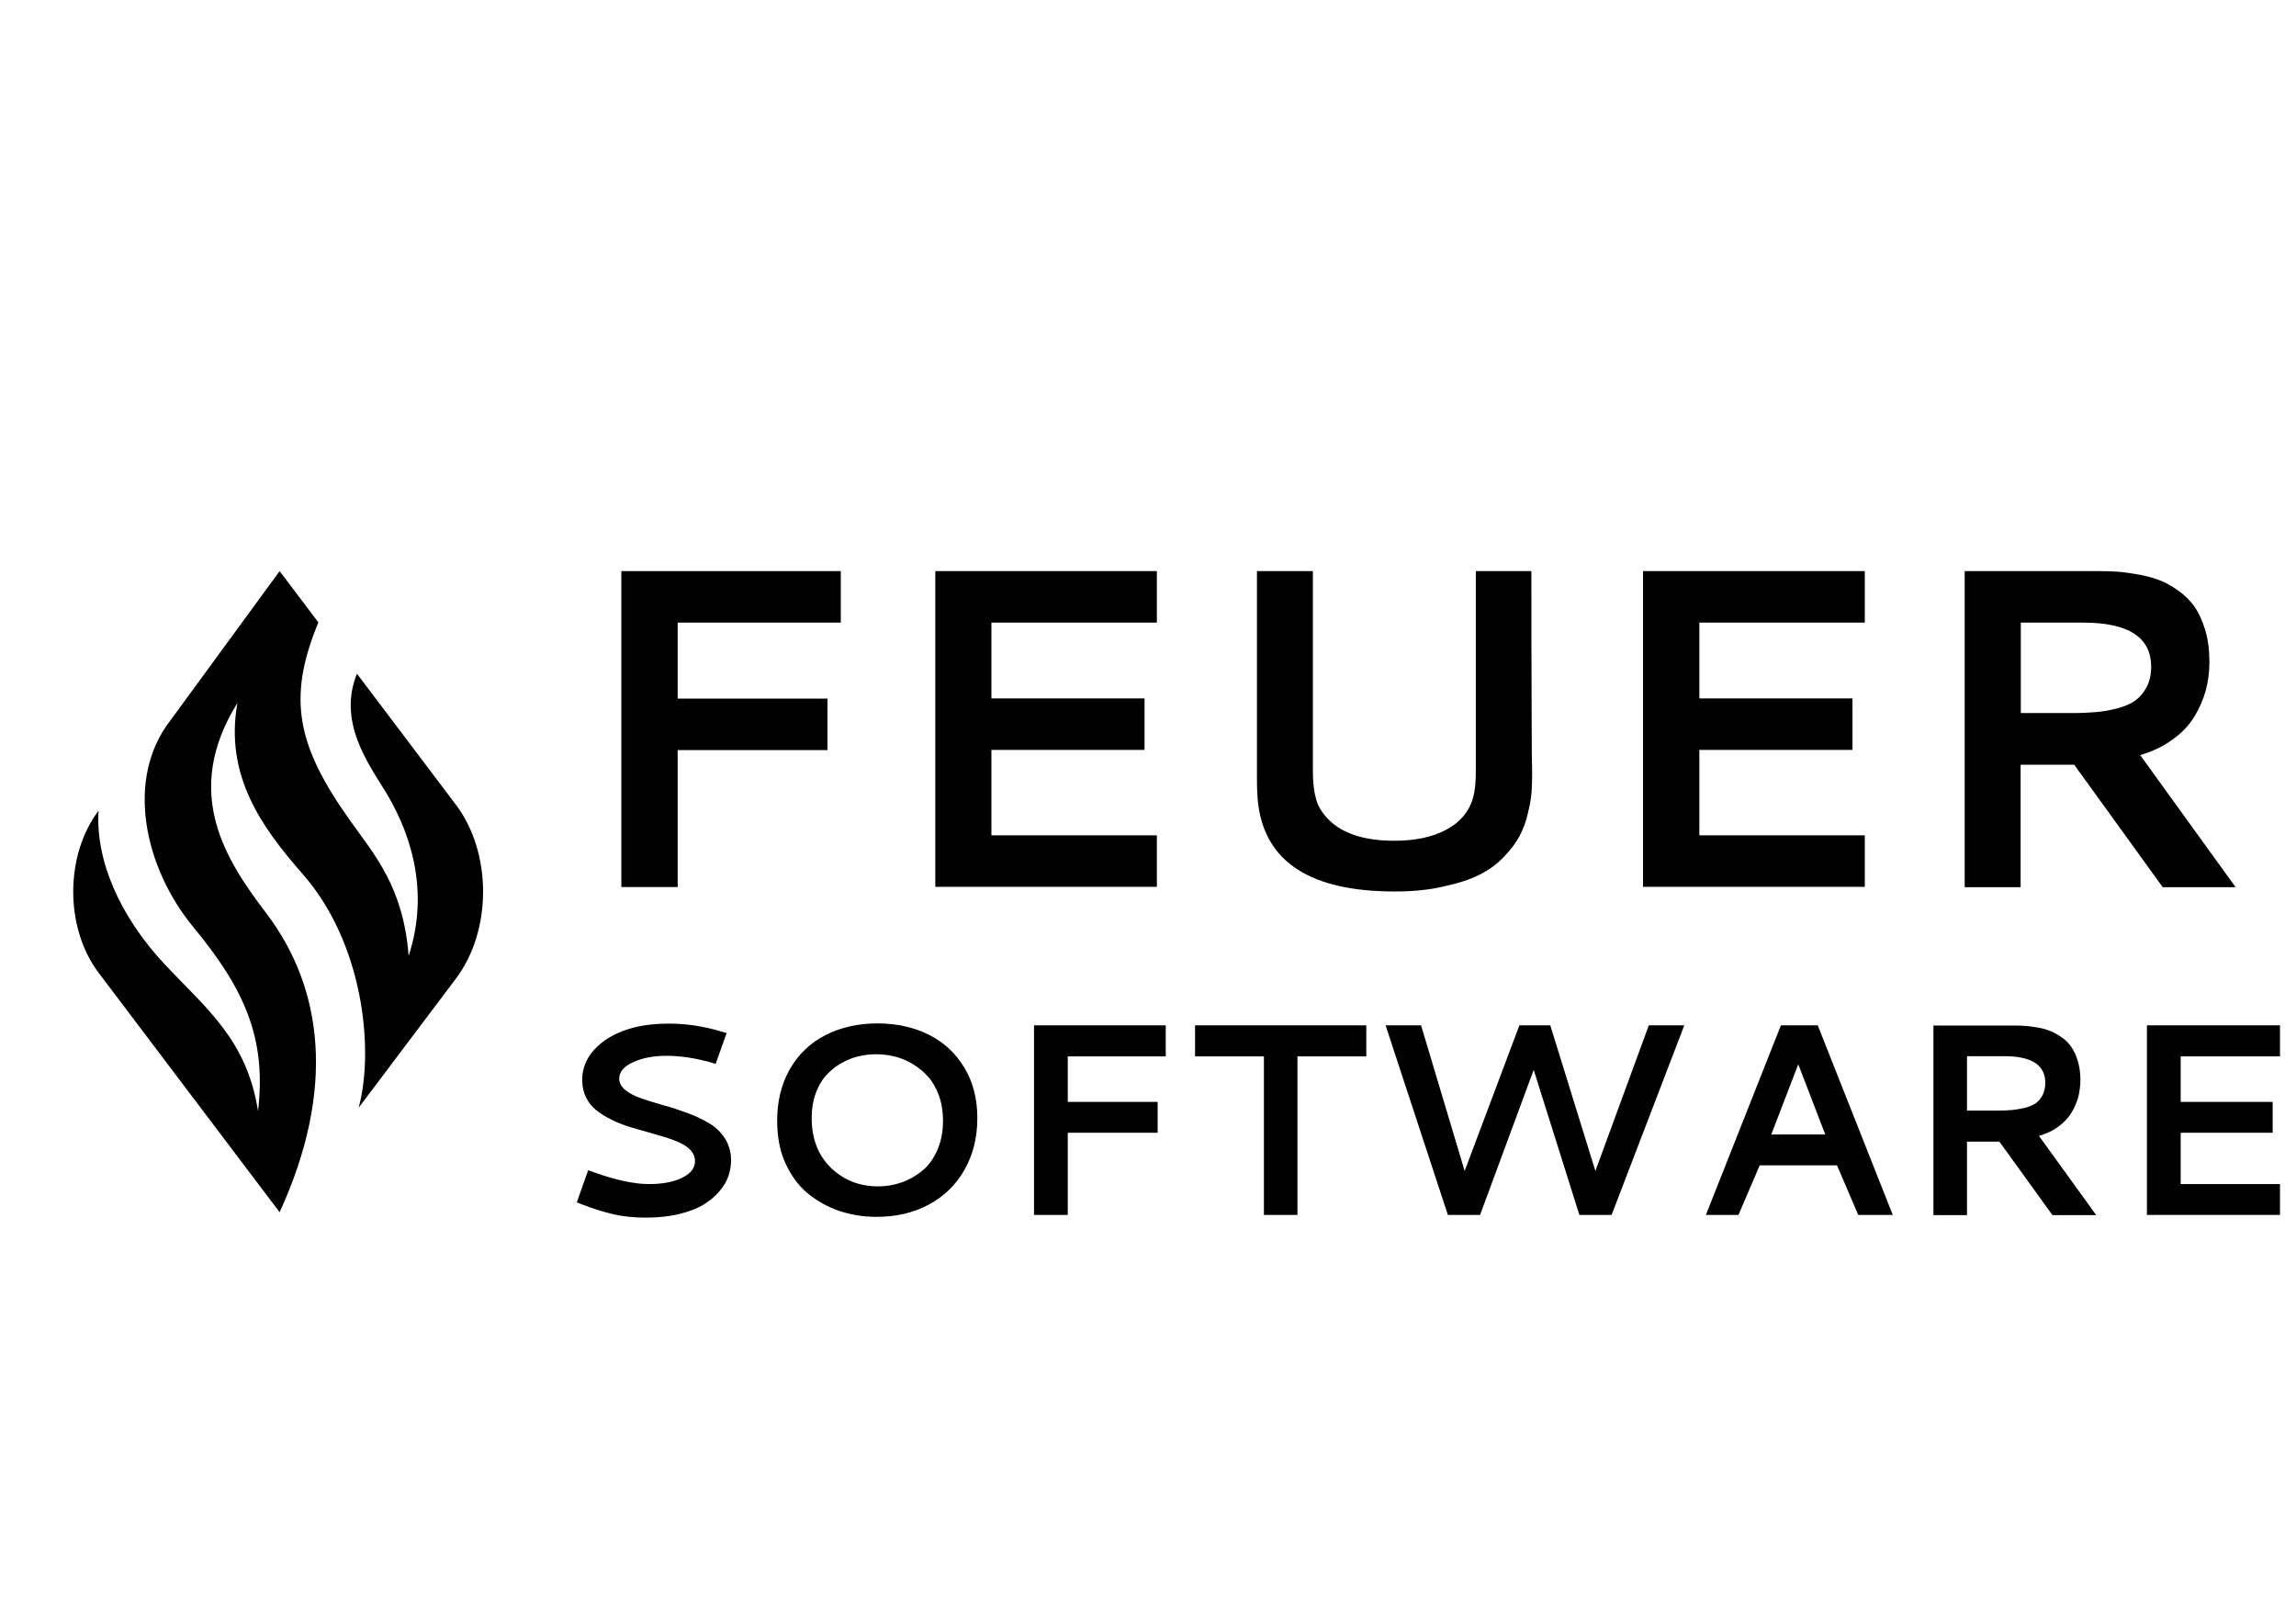
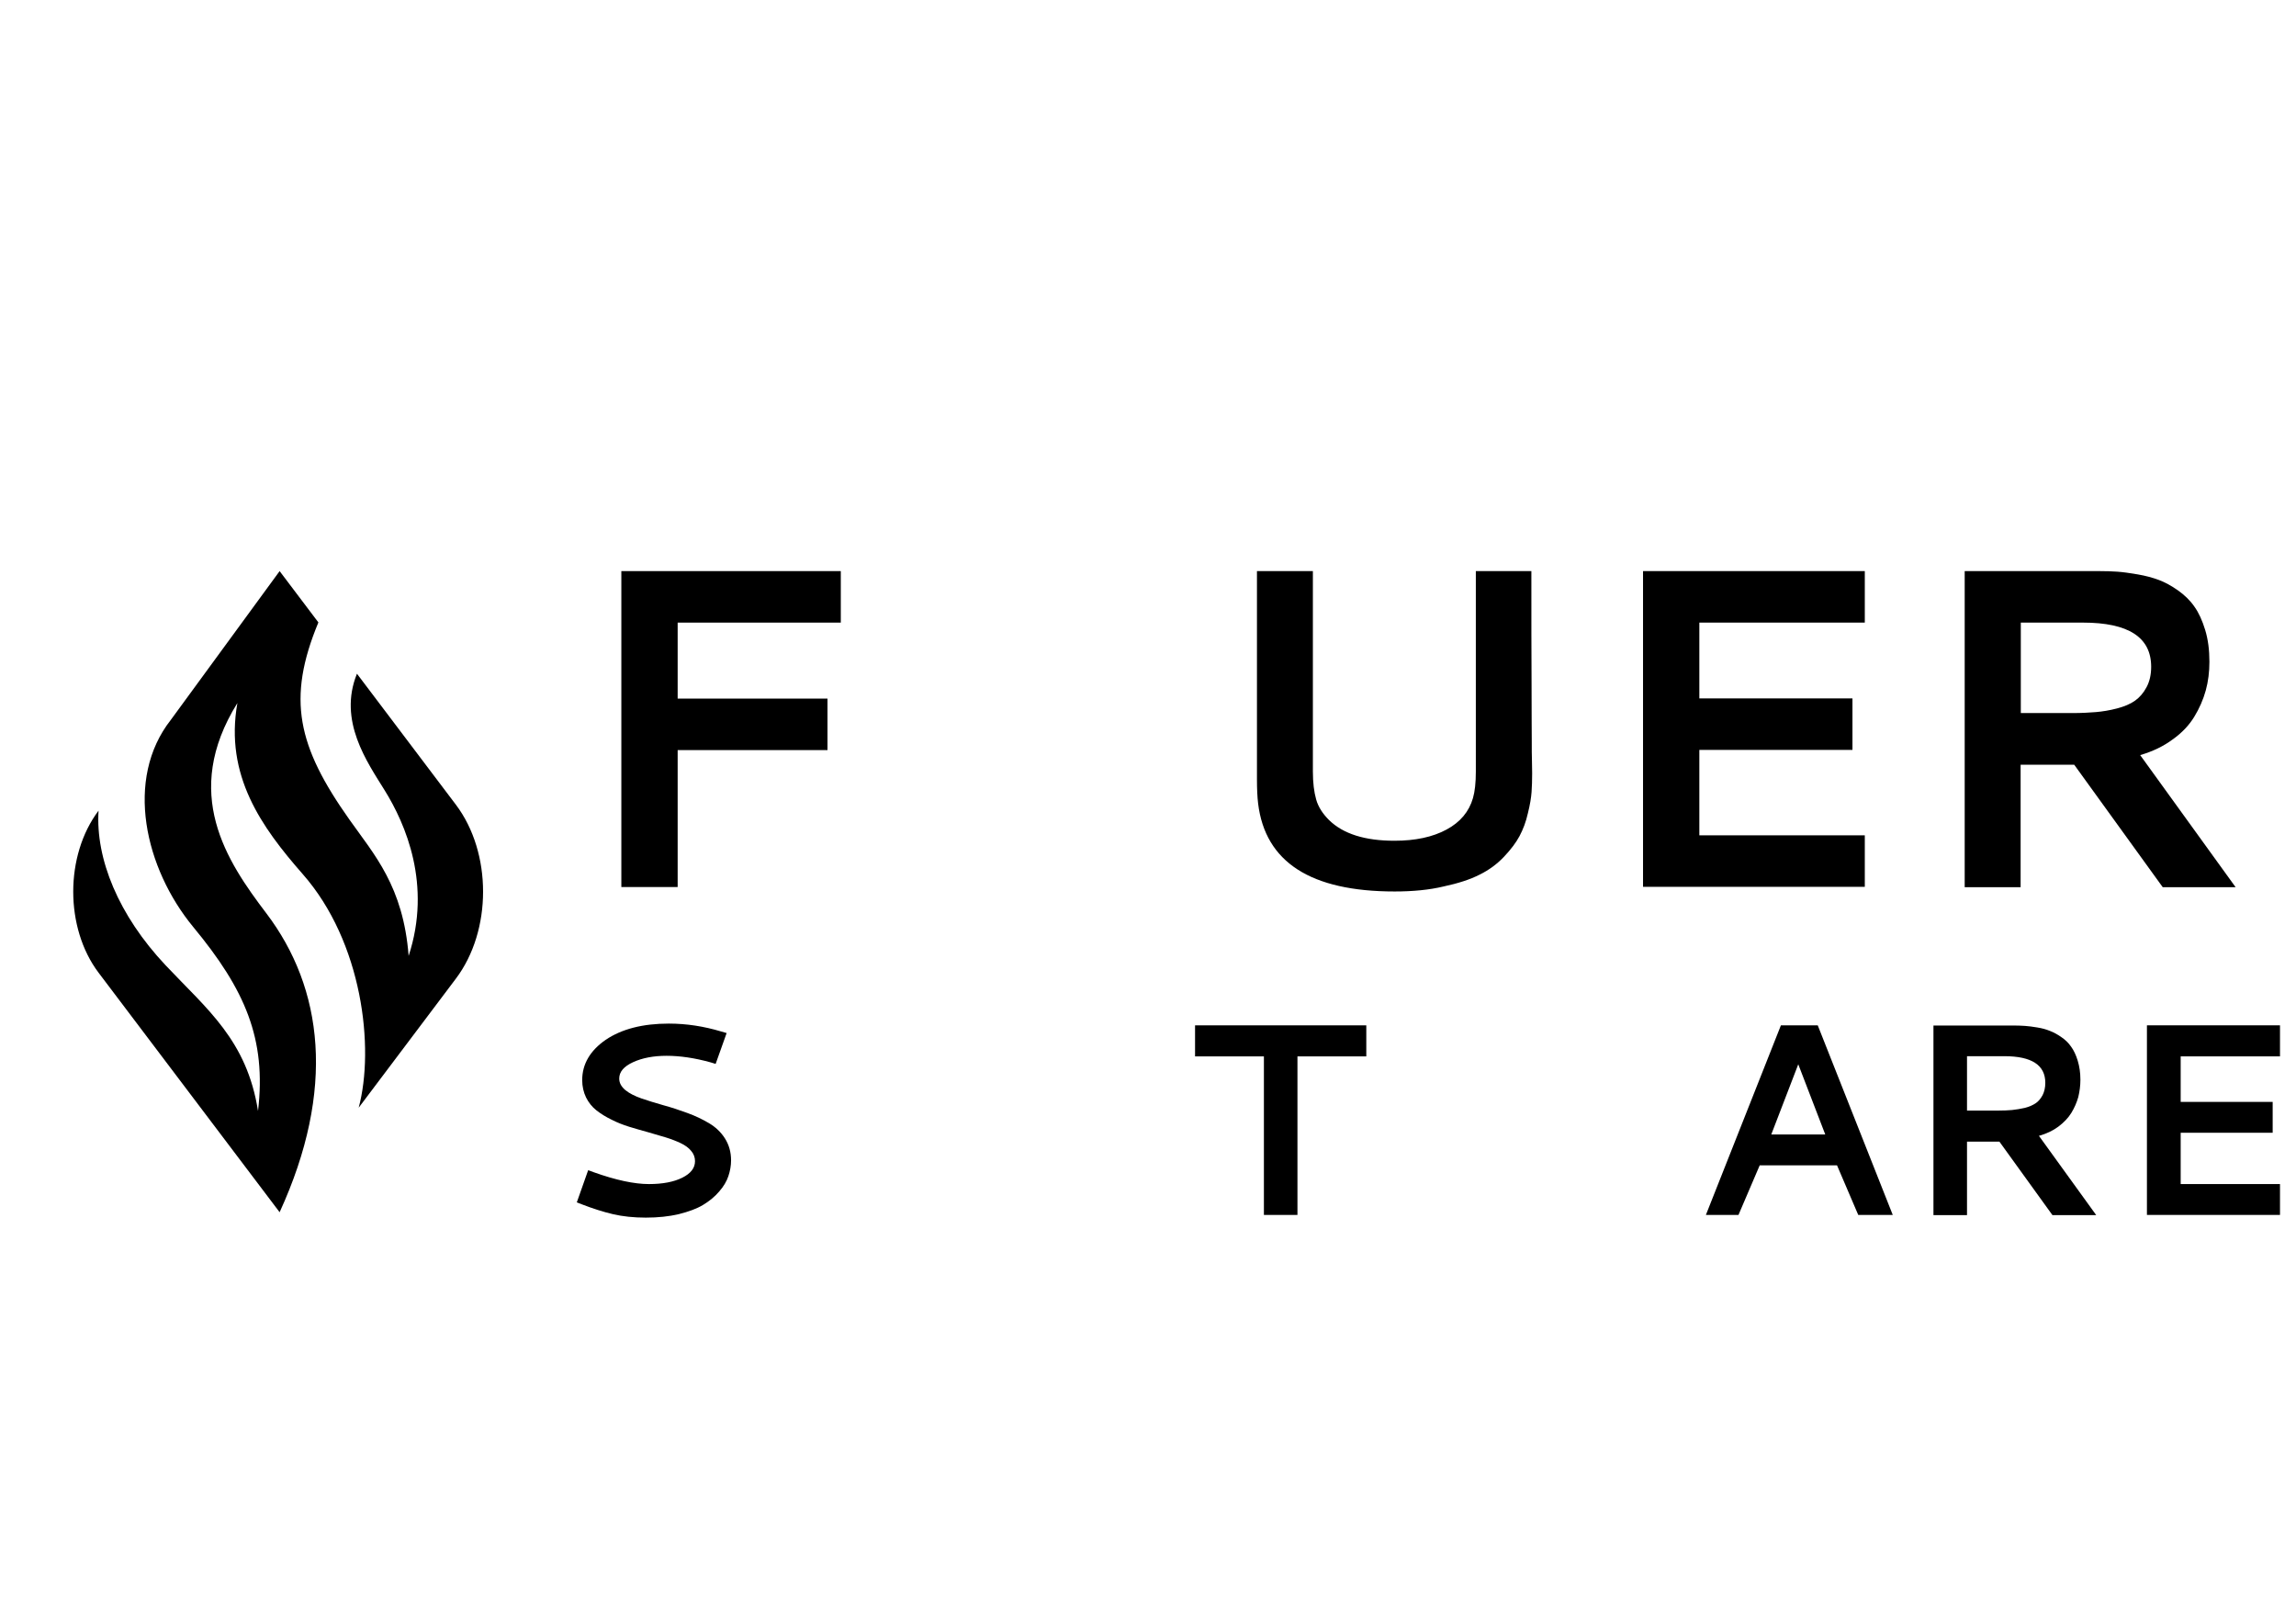
<svg xmlns="http://www.w3.org/2000/svg" version="1.1" id="Ebene_1" x="0px" y="0px" viewBox="0 0 1190.6 841.9" style="enable-background:new 0 0 1190.6 841.9;" xml:space="preserve">
  <g>
    <path d="M351.4,322.9v39.3h77.7v26.7h-77.7v71h-29.2V296.1H436v26.7H351.4z" />
-     <path d="M485,459.9V296.1h114.9v26.7h-85.8v39.3h79.4v26.7h-79.4v44.3h85.8v26.7H485z" />
    <path d="M723.2,462.2c-43.5,0-67.1-15.2-70.8-45.6c-0.4-3.3-0.6-7.5-0.6-12.6v-1.5V296.1h29V400c0,5.8,0.6,10.6,1.7,14.5   c1.1,3.9,3.4,7.4,6.7,10.7c7.4,7.2,18.7,10.7,33.9,10.7c10.8,0,19.8-1.9,27-5.8c7.1-3.8,11.7-9.3,13.7-16.3c1-3.4,1.5-8,1.5-13.8   V296.1h28.8c0,24,0,43.6,0.1,58.8c0,15.3,0.1,25,0.1,29.3c0,4.3,0,7.7,0.1,10.3c0,2.6,0.1,4.8,0.1,6.4c0,3.6-0.1,6.9-0.3,9.7   c-0.2,2.9-0.8,6.6-1.9,11c-1,4.5-2.5,8.4-4.3,11.8c-1.8,3.4-4.5,7-8.1,10.8c-3.6,3.8-7.8,6.9-12.7,9.3c-4.9,2.5-11.1,4.5-18.6,6.1   C741.1,461.4,732.6,462.2,723.2,462.2z" />
    <path d="M852,459.9V296.1H967v26.7h-85.8v39.3h79.4v26.7h-79.4v44.3H967v26.7H852z" />
    <path d="M1145.7,343.1c0,5.2-0.6,10.2-1.9,14.9c-1.3,4.7-3.3,9.3-6,13.7c-2.7,4.4-6.4,8.3-11.2,11.7c-4.7,3.5-10.3,6.2-16.8,8.1   l49.5,68.5h-37.8l-45.9-63.5h-27.8v63.5h-29V296.1h69.7c3.5,0,6.6,0.1,9.5,0.3c2.9,0.2,6.4,0.7,10.5,1.4c4.1,0.7,7.8,1.7,11,2.9   c3.2,1.2,6.5,3,9.9,5.4c3.4,2.4,6.3,5.2,8.5,8.4c2.3,3.2,4.1,7.2,5.6,12.1C1145,331.5,1145.7,337,1145.7,343.1z M1047.9,322.8v46.9   h26.7c4.6,0,8.7-0.2,12.2-0.5s7.2-0.9,11-1.9c3.8-1,6.9-2.3,9.3-4c2.4-1.7,4.4-4,6-7c1.6-3,2.4-6.5,2.4-10.6   c0-15.3-11.8-22.9-35.4-22.9H1047.9z" />
  </g>
  <g>
    <path d="M346.8,530.7c9.2,0,18.2,1.4,27.2,4.1l2.8,0.8l-5.7,16l-2.6-0.8c-8.3-2.3-15.9-3.4-22.8-3.4c-6.8,0-12.6,1.1-17.4,3.3   c-4.8,2.2-7.2,5-7.2,8.5c0,2.3,1.1,4.2,3.2,6c2.1,1.7,4.9,3.1,8.3,4.3c3.4,1.2,7.2,2.3,11.3,3.5c4.1,1.1,8.3,2.5,12.4,4   c4.2,1.5,7.9,3.3,11.3,5.3c3.4,2,6.2,4.6,8.3,7.9c2.1,3.3,3.2,7.1,3.2,11.4c0,2.8-0.5,5.5-1.4,8.2c-0.9,2.7-2.5,5.4-4.8,8   c-2.2,2.6-5,4.9-8.3,6.9c-3.3,2-7.5,3.5-12.6,4.8c-5.1,1.2-10.8,1.8-17.1,1.8c-6.3,0-12-0.6-17.1-1.8c-5.1-1.2-10.4-2.9-16.1-5.1   l-2.6-1l5.9-16.7l2.7,1c11.7,4.2,21.3,6.2,28.8,6.2c7.1,0,12.9-1.1,17.3-3.3c4.4-2.2,6.6-5,6.6-8.6c0-2-0.7-3.8-2-5.3   c-1.3-1.6-3.1-2.9-5.4-4s-4.9-2.1-7.8-3c-2.9-0.9-6-1.8-9.2-2.7c-3.2-0.9-6.5-1.8-9.7-2.8c-3.2-1-6.3-2.2-9.2-3.7   c-2.9-1.4-5.5-3-7.8-4.8s-4.1-4.1-5.4-6.7c-1.3-2.7-2-5.7-2-9c0-8.3,4.1-15.3,12.2-20.9C322.4,533.5,333.3,530.7,346.8,530.7z" />
-     <path d="M455,530.6c10,0,18.9,2,26.7,5.9c7.8,3.9,13.9,9.6,18.4,17.1c4.5,7.5,6.7,16.2,6.7,26.1c0,10-2.2,18.9-6.6,26.7   c-4.4,7.8-10.5,13.8-18.5,18.1c-7.9,4.3-17,6.4-27.3,6.4c-6.8,0-13.2-1.1-19.3-3.1c-6.1-2.1-11.5-5.2-16.4-9.2   c-4.8-4-8.6-9.3-11.5-15.7S403,589.1,403,581c0-10.1,2.2-19,6.6-26.7c4.4-7.7,10.6-13.6,18.4-17.6S444.9,530.6,455,530.6z    M464.1,547.8c-3.2-0.8-6.5-1.2-9.8-1.2c-3.3,0-6.6,0.4-9.7,1.2c-3.1,0.8-6.1,2.1-9,3.8c-2.9,1.7-5.4,3.9-7.6,6.4s-3.9,5.7-5.2,9.4   c-1.3,3.7-1.9,7.8-1.9,12.3c0,10.6,3.3,19.2,9.9,25.7c6.6,6.4,14.8,9.7,24.7,9.7c4.1,0,8.1-0.7,11.9-2c3.8-1.3,7.4-3.3,10.7-6   c3.3-2.6,5.9-6.2,7.9-10.7c2-4.5,3-9.7,3-15.4c0-4.7-0.7-9-2.1-12.9c-1.4-3.9-3.2-7.1-5.5-9.7c-2.3-2.6-4.9-4.8-7.9-6.6   C470.4,549.9,467.3,548.6,464.1,547.8z" />
-     <path d="M553.7,547.7v23.6h46.6v16h-46.6v42.6h-17.5v-98.3h68.3v16.1H553.7z" />
    <path d="M619.7,531.6h88.8v16.1h-35.7v82.2h-17.4v-82.2h-35.7V531.6z" />
-     <path d="M718.5,531.6h18.4l22.6,75.5l28.4-75.5h16l23.4,75.5l27.7-75.5h18.4l-37.7,98.3H819l-23.7-75.2l-27.8,75.2h-16.7   L718.5,531.6z" />
    <path d="M923.5,531.6h19.1l38.9,98.3h-17.9l-11-25.7h-40.1l-11,25.7h-16.9L923.5,531.6z M946.5,588.2l-14-36.4l-14,36.4H946.5z" />
    <path d="M1078.8,559.8c0,3.1-0.4,6.1-1.1,9c-0.8,2.8-2,5.6-3.6,8.2c-1.6,2.6-3.9,5-6.7,7.1c-2.8,2.1-6.2,3.7-10.1,4.8l29.7,41.1   h-22.7l-27.5-38.1H1020v38.1h-17.4v-98.3h41.8c2.1,0,4,0.1,5.7,0.2c1.7,0.1,3.8,0.4,6.3,0.8c2.5,0.4,4.7,1,6.6,1.8   c1.9,0.7,3.9,1.8,5.9,3.2c2.1,1.4,3.8,3.1,5.1,5c1.4,1.9,2.5,4.3,3.4,7.2C1078.3,552.9,1078.8,556.1,1078.8,559.8z M1020,547.6   v28.2h16.1c2.8,0,5.2-0.1,7.3-0.3c2.1-0.2,4.3-0.6,6.6-1.1c2.3-0.6,4.1-1.4,5.6-2.4c1.5-1,2.6-2.4,3.6-4.2c0.9-1.8,1.4-3.9,1.4-6.4   c0-9.2-7.1-13.8-21.2-13.8H1020z" />
    <path d="M1113.3,629.9v-98.3h69v16.1h-51.5v23.6h47.7v16h-47.7v26.6h51.5v16H1113.3z" />
  </g>
  <g>
    <path d="M236.4,507.4c18.8-24.9,18.8-65.3,0-90.2l-51.3-67.9c-9.9,24.4,5.3,45.8,14.4,60.5c10.8,17.4,24.5,48.9,12.4,85.8   c-2.8-36.1-17.8-52.4-30.8-70.8c-26.8-37.9-32.5-62.4-16-102.1l-20.1-26.6l-56.4,77.1c-24.2,30.8-13.4,77.1,11.6,107.4   c26.9,32.5,38,58,33.6,95.4c-5.8-36.7-26.4-52.7-47.9-75.5c-24.5-26-36.4-55.3-34.8-80.2l0,0c-17.5,23.2-17.5,60.8,0,84l93.9,124.2   c29.2-63.7,22.6-116.1-6.9-155c-20.6-27.1-44.1-62.2-15-109c-6.7,37.6,12.6,64.4,33.8,88.6c31.1,35.3,37.4,90.2,29.1,121.2   L236.4,507.4z" />
  </g>
</svg>